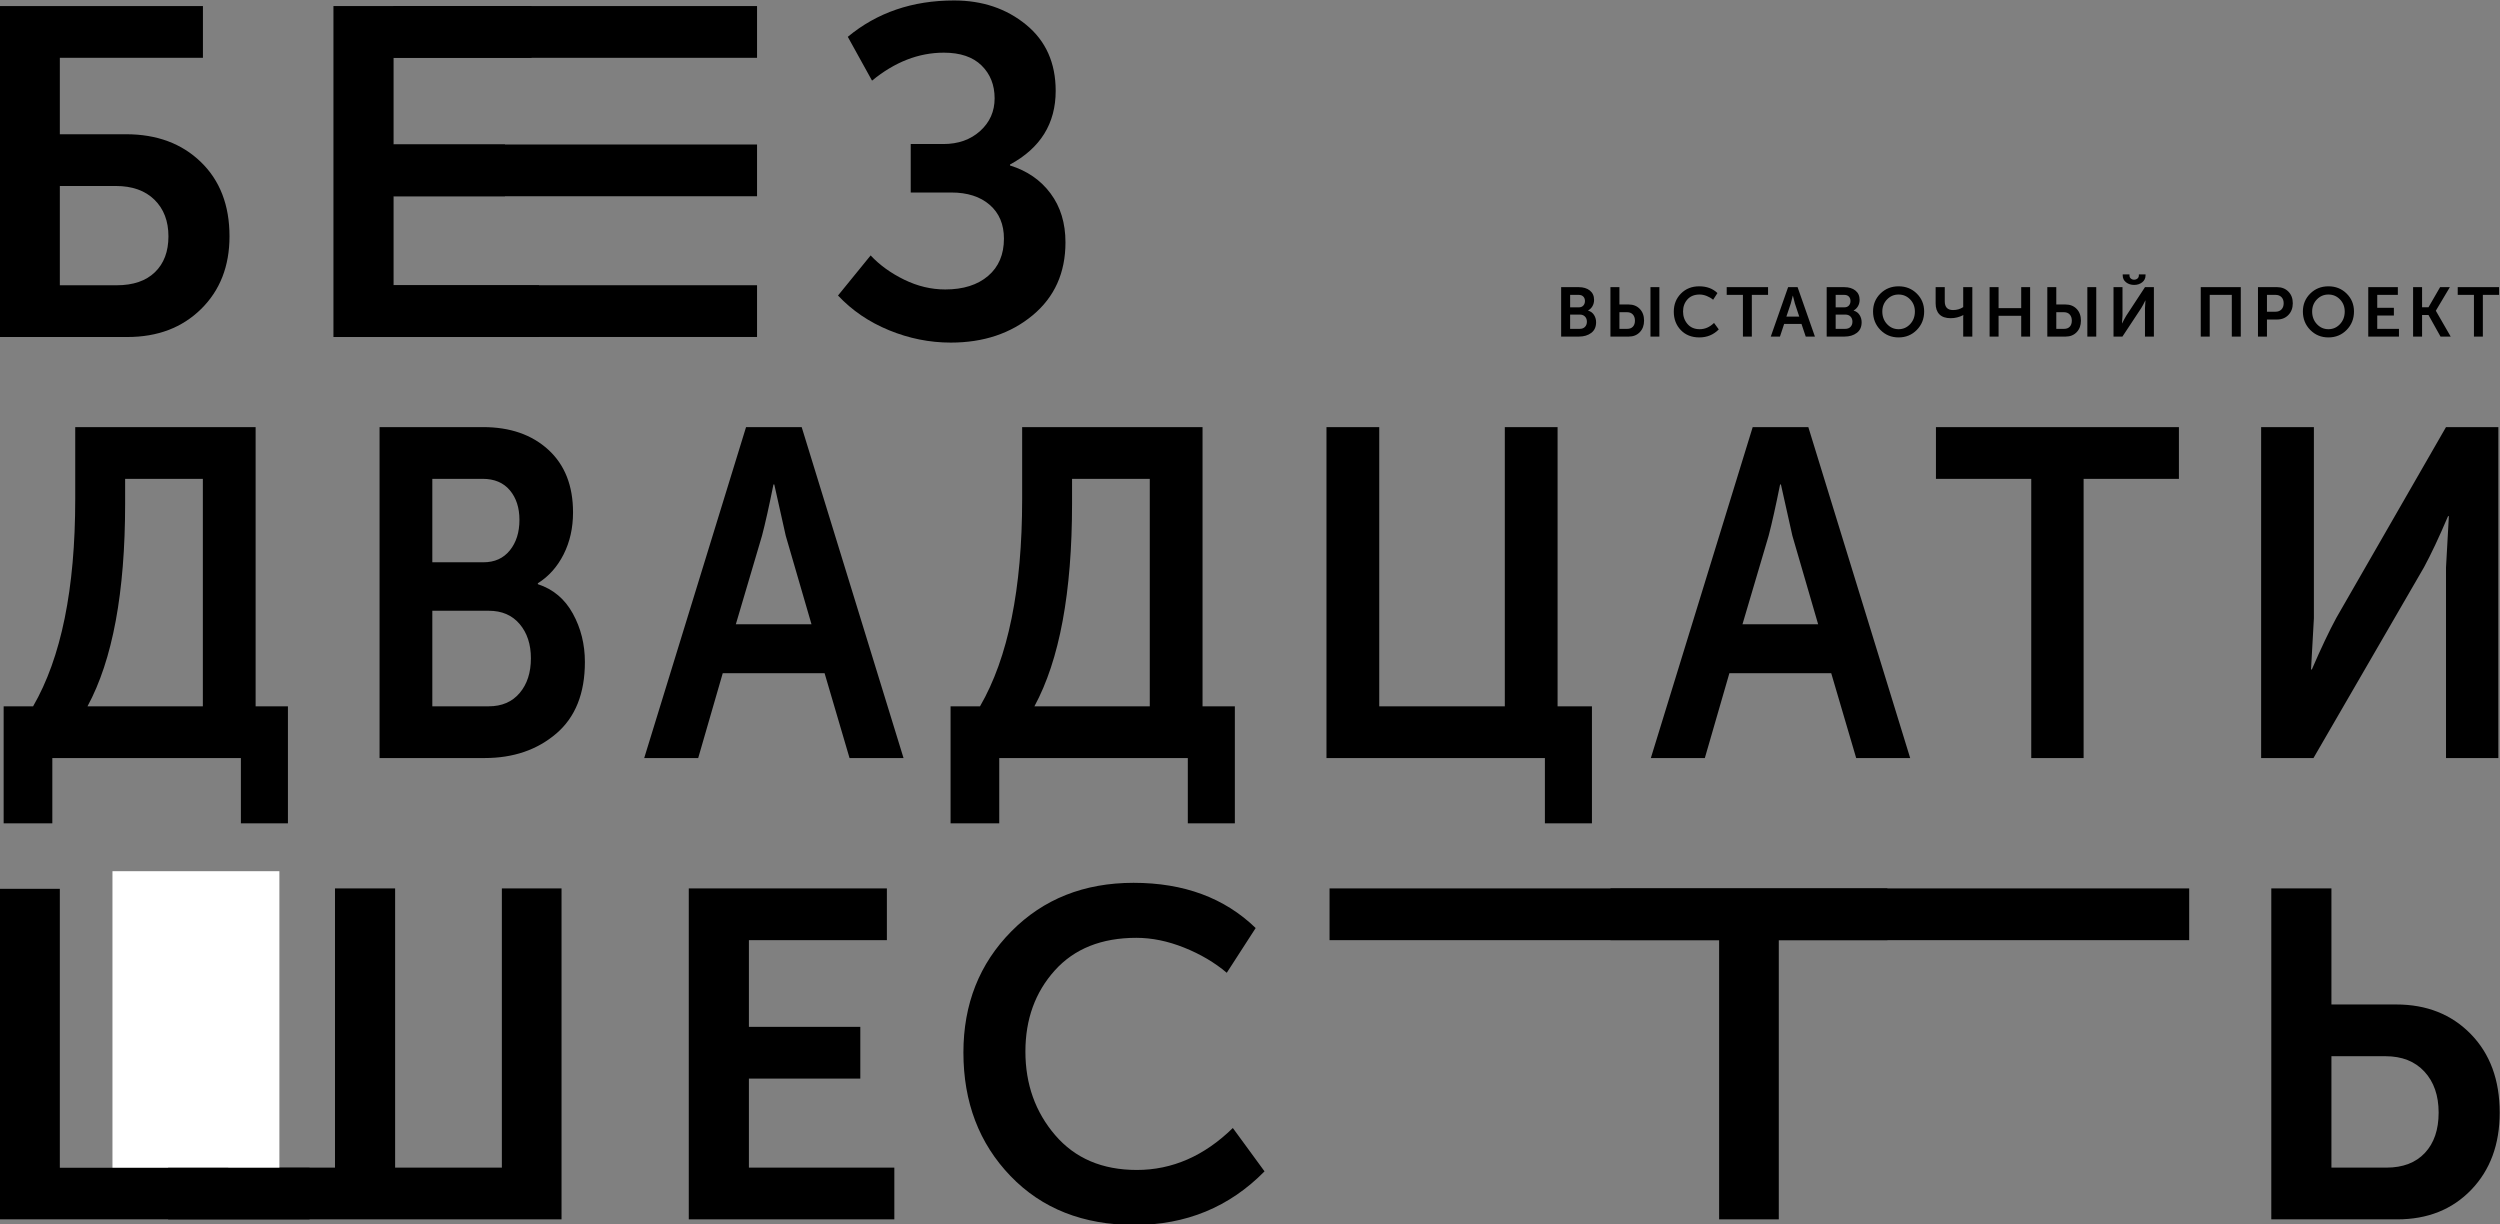
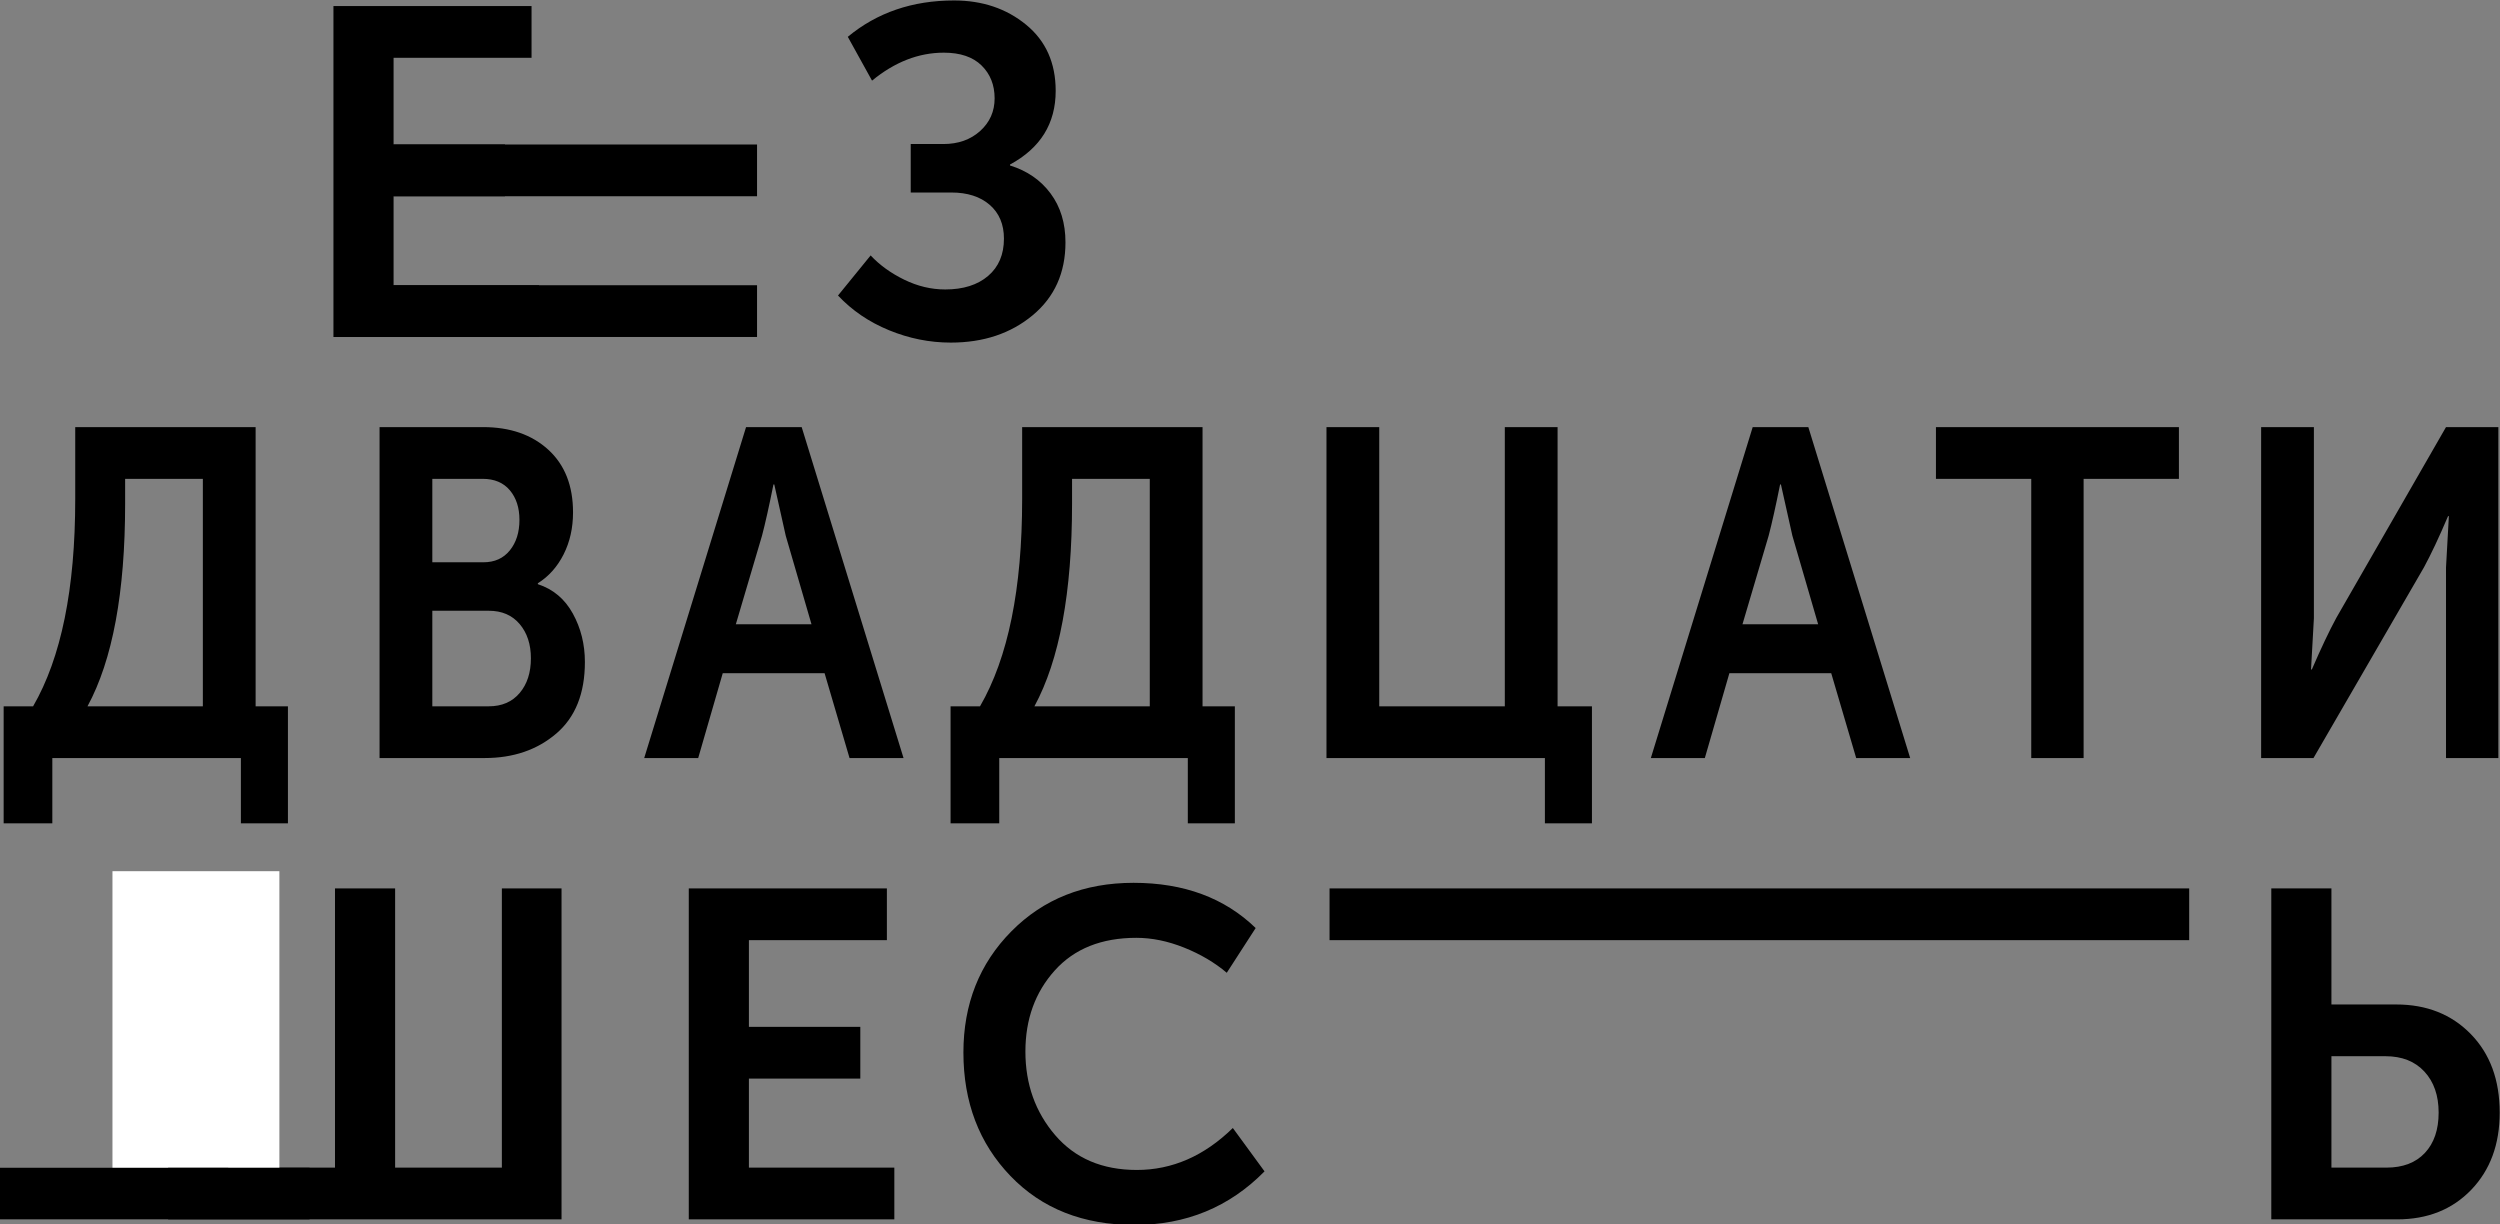
<svg xmlns="http://www.w3.org/2000/svg" xml:space="preserve" width="204.167mm" height="100mm" style="shape-rendering:geometricPrecision; text-rendering:geometricPrecision; image-rendering:optimizeQuality; fill-rule:evenodd; clip-rule:evenodd" viewBox="0 0 20416.7 10000">
  <rect x="0" y="0" width="20416.7" height="10000" fill="#808080" stroke="none" />
  <defs>
    <style type="text/css">  .fil1 {fill:black} .fil2 {fill:white} .fil0 {fill:black;fill-rule:nonzero}  </style>
  </defs>
  <g id="Слой_x0020_1">
    <g id="_1925043709824">
-       <path class="fil0" d="M-2.43 2752.21l0 -2702.73 1659.71 0 0 422.54 -1168.64 0 0 624.29 540.54 0c251.23,0 454.89,75.5 610.97,226.49 156.07,151 234.11,353.39 234.11,607.16 0,243.64 -77.4,441.59 -232.21,593.86 -154.81,152.26 -355.29,228.39 -601.45,228.39l-1043.03 0zm491.07 -422.54l464.41 0c134.5,0 238.55,-35.52 312.15,-106.59 73.58,-71.06 110.39,-168.76 110.39,-293.12 0,-124.33 -38.07,-223.94 -114.2,-298.82 -76.14,-74.86 -181.46,-112.29 -315.95,-112.29l-456.8 0 0 810.82z" />
      <polygon class="fil0" points="2723.14,2752.21 2723.14,49.48 4340.97,49.48 4340.97,472.02 3214.21,472.02 3214.21,1180.05 4124,1180.05 4124,1602.6 3214.21,1602.6 3214.21,2329.67 4401.88,2329.67 4401.88,2752.21 " />
      <path class="fil0" d="M6843.7 2413.41l266.48 -327.37c73.59,78.68 164.95,144.65 274.07,197.95 109.13,53.3 220.78,79.95 334.99,79.95 147.18,0 263.92,-36.81 350.21,-110.41 86.28,-73.6 129.43,-175.11 129.43,-304.53 0,-116.74 -38.71,-208.73 -116.11,-275.98 -77.4,-67.25 -182.08,-100.87 -314.05,-100.87l-331.17 0 0 -395.9 266.46 0c121.81,0 222.06,-35.53 300.73,-106.59 78.67,-71.05 118,-159.88 118,-266.46 0,-109.12 -35.52,-198.59 -106.58,-268.37 -71.05,-69.79 -173.84,-104.69 -308.34,-104.69 -205.56,0 -400.97,76.14 -586.22,228.41l-197.95 -357.83c238.55,-197.95 527.85,-296.92 867.91,-296.92 230.94,0 426.98,65.98 588.13,197.95 161.16,131.97 241.73,312.15 241.73,540.54 0,266.46 -124.35,466.95 -373.06,601.45l0 7.61c139.58,43.15 249.97,119.29 331.18,228.41 81.22,109.13 121.81,242.36 121.81,399.7 0,248.7 -89.45,447.28 -268.36,595.74 -178.92,148.46 -401.6,222.69 -668.08,222.69 -172.56,0 -340.68,-33.62 -504.37,-100.88 -163.69,-67.25 -302.63,-161.79 -416.84,-283.6z" />
      <path class="fil0" d="M714.6 5768.2l942.04 0 0 -1857.64 -634.7 0 0 201.76c0,725.79 -102.44,1277.75 -307.34,1655.88zm-684.78 0l240.51 0c229.38,-395.88 344.07,-959.27 344.07,-1690.14l0 -590.03 1473.16 0 0 2280.17 263.89 0 0 955.47 -384.16 0 0 -532.93 -1539.96 0 0 532.93 -397.51 0 0 -955.47zm3069.9 422.54l0 -2702.71 845.14 0c220.48,0 398.07,61.53 532.81,184.62 134.73,123.08 202.1,293.74 202.1,511.99 0,126.9 -25.62,241.09 -76.83,342.6 -51.22,101.51 -121.37,180.18 -210.46,236.01l0 7.61c124.73,40.6 219.92,120.55 285.62,239.82 65.7,119.28 98.54,251.25 98.54,395.9 0,256.31 -77.94,451.07 -233.82,584.31 -155.89,133.23 -350.76,199.85 -584.59,199.85l-858.51 0zm430.92 -1598.79l417.57 0c91.29,0 163.12,-32.35 215.46,-97.07 52.32,-64.72 78.49,-147.82 78.49,-249.33 0,-98.97 -26.17,-179.55 -78.49,-241.71 -52.34,-62.18 -126.39,-93.28 -222.15,-93.28l-410.88 0 0 681.39zm0 1176.25l460.98 0c106.91,0 190.98,-36.16 252.21,-108.48 61.25,-72.34 91.88,-166.86 91.88,-283.6 0,-114.19 -30.63,-207.47 -91.88,-279.78 -61.23,-72.34 -145.3,-108.49 -252.21,-108.49l-460.98 0 0 780.35zm1730.37 422.54l831.79 -2702.71 454.3 0 831.79 2702.71 -440.96 0 -203.76 -692.81 -831.78 0 -200.44 692.81 -440.94 0zm748.28 -1092.5l617.99 0 -210.46 -723.26 -93.54 -418.73 -6.68 0c-35.63,177.63 -66.8,317.22 -93.53,418.73l-213.78 723.26zm2438.53 669.96l942.04 0 0 -1857.64 -634.7 0 0 201.76c0,725.79 -102.44,1277.75 -307.34,1655.88zm-684.78 0l240.51 0c229.38,-395.88 344.07,-959.27 344.07,-1690.14l0 -590.03 1473.15 0 0 2280.17 263.9 0 0 955.47 -384.16 0 0 -532.93 -1539.96 0 0 532.93 -397.51 0 0 -955.47zm3069.9 422.54l0 -2702.71 430.92 0 0 2280.17 1025.53 0 0 -2280.17 430.92 0 0 2280.17 280.6 0 0 955.47 -384.16 0 0 -532.93 -1783.81 0zm2649.01 0l831.78 -2702.71 454.3 0 831.79 2702.71 -440.96 0 -203.77 -692.81 -831.77 0 -200.44 692.81 -440.93 0zm748.27 -1092.5l617.99 0 -210.46 -723.26 -93.54 -418.73 -6.68 0c-35.63,177.63 -66.8,317.22 -93.52,418.73l-213.79 723.26zm2358.37 1092.5l0 -2280.18 -778.32 0 0 -422.53 1984.24 0 0 422.53 -778.33 0 0 2280.18 -427.59 0zm1877.35 0l0 -2702.71 430.93 0 0 1560.72 -23.4 418.73 6.68 0c75.72,-175.11 142.54,-315.96 200.44,-422.54l895.25 -1556.91 427.59 0 0 2702.71 -427.59 0 0 -1556.91 23.38 -418.73 -6.67 0c-73.5,172.56 -139.19,312.14 -197.1,418.73l-901.93 1556.91 -427.58 0z" />
      <polygon class="fil0" points="1372.98,9958.11 1372.98,7255.39 1864.05,7255.39 1864.05,9535.58 2735.77,9535.58 2735.77,7255.39 3226.83,7255.39 3226.83,9535.58 4098.56,9535.58 4098.56,7255.39 4585.81,7255.39 4585.81,9958.11 " />
      <polygon class="fil0" points="5625.03,9958.11 5625.03,7255.39 7242.86,7255.39 7242.86,7677.92 6116.09,7677.92 6116.09,8385.96 7025.88,8385.96 7025.88,8808.51 6116.09,8808.51 6116.09,9535.58 7303.77,9535.58 7303.77,9958.11 " />
      <path class="fil0" d="M7867.86 8595.33c0,-395.89 130.69,-725.81 392.08,-989.74 261.39,-263.92 593.84,-395.89 997.36,-395.89 411.11,0 743.56,123.09 997.34,369.25l-236.01 365.43c-98.98,-83.74 -215.08,-152.26 -348.31,-205.55 -133.24,-53.29 -263.3,-79.94 -390.18,-79.94 -284.24,0 -506.29,88.82 -666.17,266.46 -159.88,177.65 -239.82,398.43 -239.82,662.36 0,266.47 81.2,494.23 243.62,683.31 162.43,189.06 384.47,283.59 666.18,283.59 289.3,0 550.69,-114.21 784.16,-342.6l258.86 354.02c-286.78,291.84 -640.79,437.77 -1062.06,437.77 -418.74,0 -756.26,-133.23 -1012.58,-399.71 -256.31,-266.46 -384.47,-602.72 -384.47,-1008.76z" />
-       <polygon class="fil0" points="14039.5,9958.11 14039.5,7677.92 13152.55,7677.92 13152.55,7255.39 15413.71,7255.39 15413.71,7677.92 14526.76,7677.92 14526.76,9958.11 " />
      <path class="fil0" d="M18548.97 9958.11l0 -2702.72 491.07 0 0 947.86 529.11 0c248.71,0 451.73,80.57 609.07,241.71 157.34,161.15 236.02,374.95 236.02,641.43 0,258.85 -77.4,468.85 -232.21,630.01 -154.81,161.14 -356.56,241.71 -605.26,241.71l-1027.8 0zm491.07 -422.53l449.18 0c134.5,0 239.18,-39.98 314.05,-119.91 74.86,-79.95 112.29,-189.71 112.29,-329.28 0,-139.58 -38.7,-251.25 -116.09,-334.99 -77.41,-83.75 -183.37,-125.62 -317.86,-125.62l-441.57 0 0 909.8z" />
      <polygon class="fil1" points="3211.07,1180.1 6182.53,1180.1 6182.53,1602.68 3211.07,1602.68 " />
-       <polygon class="fil1" points="3211.07,49.55 6182.53,49.55 6182.53,472.13 3211.07,472.13 " />
      <polygon class="fil1" points="10858.02,7255.39 17878.38,7255.39 17878.38,7677.97 10858.02,7677.97 " />
      <polygon class="fil1" points="3211.07,2329.41 6182.53,2329.41 6182.53,2751.99 3211.07,2751.99 " />
      <polygon class="fil1" points="-2.18,9536.72 2527.85,9536.72 2527.85,9957.98 -2.18,9957.98 " />
-       <polygon class="fil1" points="-2.02,9788.76 -2.02,7258.73 488.61,7258.73 488.61,9788.76 " />
      <polygon class="fil2" points="918.5,7114.77 2281.64,7114.77 2281.64,9535.56 918.5,9535.56 " />
-       <path class="fil0" d="M12749.37 2748.77l0 -403.69 143.86 0c37.51,0 67.75,9.19 90.68,27.57 22.93,18.39 34.4,43.89 34.4,76.48 0,18.95 -4.36,36.01 -13.08,51.18 -8.72,15.15 -20.66,26.91 -35.82,35.25l0 1.13c21.23,6.06 37.43,18 48.62,35.82 11.17,17.81 16.77,37.53 16.77,59.12 0,38.29 -13.27,67.38 -39.8,87.29 -26.53,19.89 -59.71,29.85 -99.51,29.85l-146.12 0zm73.35 -238.8l71.07 0c15.54,0 27.77,-4.84 36.68,-14.5 8.91,-9.67 13.35,-22.07 13.35,-37.24 0,-14.78 -4.44,-26.83 -13.35,-36.11 -8.91,-9.29 -21.52,-13.92 -37.81,-13.92l-69.94 0 0 101.77zm0 175.69l78.47 0c18.19,0 32.49,-5.41 42.92,-16.2 10.42,-10.81 15.64,-24.94 15.64,-42.37 0,-17.05 -5.22,-30.98 -15.64,-41.79 -10.43,-10.8 -24.73,-16.21 -42.92,-16.21l-78.47 0 0 116.57zm656.13 63.11l0 -403.69 72.79 0 0 403.69 -72.79 0zm-326.92 0l0 -403.69 73.35 0 0 141.58 75.05 0c37.52,0 67.95,12.03 91.25,36.1 23.31,24.07 34.96,56 34.96,95.8 0,38.66 -11.55,70.03 -34.67,94.1 -23.13,24.07 -53.08,36.11 -89.84,36.11l-150.1 0zm73.35 -63.11l63.67 0c20.1,0 35.63,-5.97 46.63,-17.92 10.99,-11.94 16.49,-28.33 16.49,-49.18 0,-20.84 -5.69,-37.52 -17.05,-50.03 -11.38,-12.51 -27.12,-18.76 -47.2,-18.76l-62.54 0 0 135.89zm444.06 -140.44c0,-59.14 19.51,-108.41 58.55,-147.83 39.05,-39.43 88.7,-59.13 148.97,-59.13 61.41,0 111.06,18.38 148.97,55.14l-35.25 54.6c-14.79,-12.51 -32.13,-22.74 -52.03,-30.71 -19.9,-7.96 -39.32,-11.94 -58.27,-11.94 -42.46,0 -75.62,13.27 -99.51,39.8 -23.87,26.53 -35.82,59.52 -35.82,98.94 0,39.8 12.14,73.81 36.39,102.05 24.26,28.24 57.42,42.35 99.5,42.35 43.22,0 82.25,-17.06 117.12,-51.16l38.67 52.88c-42.84,43.59 -95.72,65.39 -158.63,65.39 -62.54,0 -112.95,-19.91 -151.24,-59.71 -38.29,-39.8 -57.42,-90.02 -57.42,-150.67zm564.58 203.55l0 -340.57 -132.47 0 0 -63.12 337.72 0 0 63.12 -132.48 0 0 340.57 -72.77 0zm227.44 0l141.57 -403.69 77.33 0 141.57 403.69 -75.05 0 -34.68 -103.48 -141.57 0 -34.12 103.48 -75.05 0zm127.36 -163.18l105.19 0 -35.82 -108.04 -15.93 -62.54 -1.13 0c-6.07,26.53 -11.38,47.39 -15.93,62.54l-36.38 108.04zm329.21 163.18l0 -403.69 143.85 0c37.52,0 67.75,9.19 90.68,27.57 22.93,18.39 34.4,43.89 34.4,76.48 0,18.95 -4.36,36.01 -13.08,51.18 -8.72,15.15 -20.66,26.91 -35.82,35.25l0 1.13c21.23,6.06 37.43,18 48.62,35.82 11.18,17.81 16.77,37.53 16.77,59.12 0,38.29 -13.27,67.38 -39.8,87.29 -26.53,19.89 -59.71,29.85 -99.5,29.85l-146.12 0zm73.35 -238.8l71.07 0c15.53,0 27.76,-4.84 36.67,-14.5 8.91,-9.67 13.35,-22.07 13.35,-37.24 0,-14.78 -4.44,-26.83 -13.35,-36.11 -8.91,-9.29 -21.52,-13.92 -37.81,-13.92l-69.93 0 0 101.77zm0 175.69l78.46 0c18.19,0 32.49,-5.41 42.92,-16.2 10.42,-10.81 15.64,-24.94 15.64,-42.37 0,-17.05 -5.22,-30.98 -15.64,-41.79 -10.43,-10.8 -24.73,-16.21 -42.92,-16.21l-78.46 0 0 116.57zm305.33 -141.57c0,-58.01 19.99,-106.8 59.98,-146.41 39.99,-39.61 89.55,-59.42 148.68,-59.42 59.12,0 108.69,19.81 148.68,59.42 39.98,39.61 59.98,88.4 59.98,146.41 0,59.5 -20,109.63 -59.98,150.37 -39.99,40.75 -89.56,61.14 -148.68,61.14 -59.13,0 -108.69,-20.39 -148.68,-61.14 -39.99,-40.74 -59.98,-90.87 -59.98,-150.37zm75.62 0c0,40.93 12.88,75.24 38.66,102.9 25.76,27.67 57.24,41.5 94.38,41.5 37.14,0 68.61,-13.83 94.37,-41.5 25.78,-27.66 38.67,-61.97 38.67,-102.9 0,-39.05 -12.89,-71.93 -38.67,-98.65 -25.76,-26.72 -57.23,-40.09 -94.37,-40.09 -37.14,0 -68.62,13.37 -94.38,40.09 -25.78,26.72 -38.66,59.6 -38.66,98.65zm558.9 54.57c-41.31,0 -72.2,-10.52 -92.67,-31.56 -20.48,-21.02 -30.71,-50.88 -30.71,-89.55l0 -132.47 74.49 0 0 115.99c0,47.37 22.55,71.07 67.65,71.07 30.7,0 58.37,-7.96 83.01,-23.89l0 -163.17 74.49 0 0 403.69 -74.49 0 0 -156.35 1.14 -18.78 -1.14 0c-32.59,16.68 -66.52,25.02 -101.77,25.02zm317.26 150.11l0 -403.69 73.36 0 0 171.14 184.78 0 0 -171.14 72.77 0 0 403.69 -72.77 0 0 -169.43 -184.78 0 0 169.43 -73.36 0zm798.27 0l0 -403.69 72.79 0 0 403.69 -72.79 0zm-326.92 0l0 -403.69 73.35 0 0 141.58 75.05 0c37.52,0 67.95,12.03 91.25,36.1 23.31,24.07 34.96,56 34.96,95.8 0,38.66 -11.55,70.03 -34.67,94.1 -23.13,24.07 -53.08,36.11 -89.84,36.11l-150.1 0zm73.35 -63.11l63.67 0c20.1,0 35.63,-5.97 46.63,-17.92 10.99,-11.94 16.49,-28.33 16.49,-49.18 0,-20.84 -5.69,-37.52 -17.05,-50.03 -11.38,-12.51 -27.12,-18.76 -47.2,-18.76l-62.54 0 0 135.89zm701.61 -380.09c-18.19,14.21 -40.18,21.31 -65.95,21.31 -25.78,0 -47.76,-7.1 -65.96,-21.31 -18.19,-14.21 -27.29,-33.26 -27.29,-57.15l0 -7.38 55.16 0 0 7.38c0,11.38 3.78,20.2 11.37,26.44 7.58,6.25 16.49,9.39 26.72,9.39 10.24,0 19.24,-3.14 27.01,-9.39 7.77,-6.24 11.65,-15.25 11.65,-27.01l0 -6.81 54.58 0 0 7.38c0,23.89 -9.1,42.94 -27.29,57.15zm-234.25 443.2l0 -403.69 73.35 0 0 233.11 -3.98 62.54 1.14 0c12.88,-26.14 24.26,-47.18 34.11,-63.11l152.37 -232.54 72.79 0 0 403.69 -72.79 0 0 -232.55 3.98 -62.54 -1.13 0c-12.51,25.77 -23.68,46.63 -33.55,62.54l-153.5 232.55 -72.79 0zm712.41 0l0 -403.69 326.93 0 0 403.69 -73.34 0 0 -340.57 -180.24 0 0 340.57 -73.35 0zm467.37 0l0 -403.69 155.78 0c37.91,0 68.8,12.13 92.67,36.39 23.89,24.26 35.84,55.9 35.84,94.95 0,39.04 -11.95,70.98 -35.84,95.8 -23.87,24.83 -54.76,37.24 -92.67,37.24l-82.43 0 0 139.31 -73.35 0zm73.35 -202.98l68.78 0c21.23,0 37.81,-6.25 49.76,-18.76 11.94,-12.51 17.91,-29.38 17.91,-50.61 0,-20.85 -5.97,-37.43 -17.91,-49.75 -11.95,-12.31 -28.15,-18.47 -48.61,-18.47l-69.93 0 0 137.59zm293.38 -1.7c0,-58.01 20,-106.8 59.99,-146.41 39.98,-39.61 89.55,-59.42 148.67,-59.42 59.13,0 108.69,19.81 148.68,59.42 39.99,39.61 59.98,88.4 59.98,146.41 0,59.5 -19.99,109.63 -59.98,150.37 -39.99,40.75 -89.55,61.14 -148.68,61.14 -59.12,0 -108.69,-20.39 -148.67,-61.14 -39.99,-40.74 -59.99,-90.87 -59.99,-150.37zm75.62 0c0,40.93 12.89,75.24 38.67,102.9 25.76,27.67 57.23,41.5 94.37,41.5 37.14,0 68.62,-13.83 94.38,-41.5 25.78,-27.66 38.67,-61.97 38.67,-102.9 0,-39.05 -12.89,-71.93 -38.67,-98.65 -25.76,-26.72 -57.24,-40.09 -94.38,-40.09 -37.14,0 -68.61,13.37 -94.37,40.09 -25.78,26.72 -38.67,59.6 -38.67,98.65zm458.27 204.68l0 -403.69 241.64 0 0 63.12 -168.29 0 0 105.75 135.89 0 0 63.11 -135.89 0 0 108.6 177.39 0 0 63.11 -250.74 0zm366.16 0l0 -403.69 73.35 0 0 164.32 52.31 0 94.94 -164.32 79.6 0 -114.28 192.18 0 1.13 121.11 210.38 -83.01 0 -98.36 -176.26 -52.31 0 0 176.26 -73.35 0zm496.93 0l0 -340.57 -132.48 0 0 -63.12 337.73 0 0 63.12 -132.48 0 0 340.57 -72.77 0z" />
    </g>
  </g>
</svg>